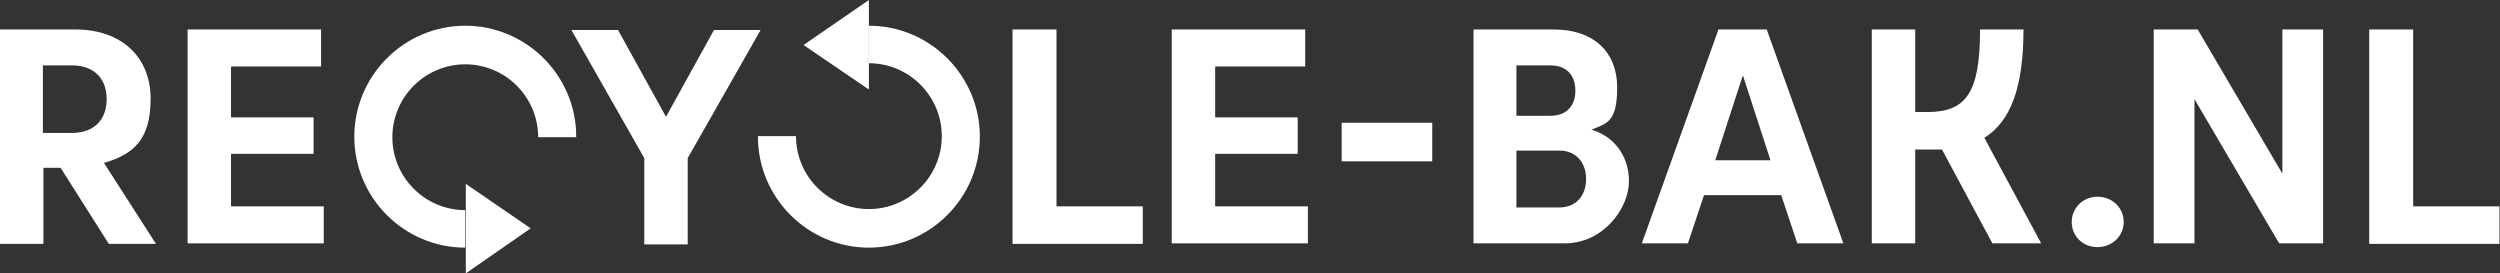
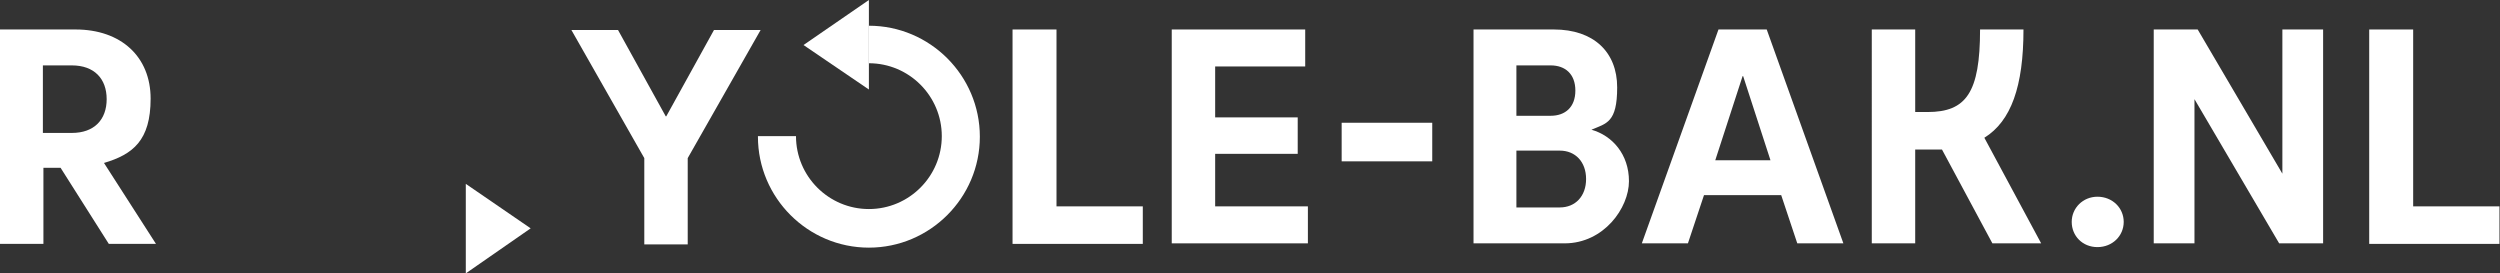
<svg xmlns="http://www.w3.org/2000/svg" id="Layer_1" data-name="Layer 1" version="1.1" viewBox="0 0 466.4 51">
  <rect x="0" y="0" width="466.4" height="51" fill="#333333" stroke="none" />
  <path d="M14.1,5.5c8.5,0,14,5.1,14,12.9s-3.3,10.4-8.7,12l9.7,15.1h-8.8l-9-14.2h-3.2v14.2H0V5.5h14.1ZM8,12.2v12.6h5.4c4.2,0,6.5-2.5,6.5-6.3s-2.3-6.3-6.5-6.3c0,0-5.4,0-5.4,0Z" style="fill: #fff; stroke-width: 0px;" />
  <path d="M124.3,21.7l8.9-16.1h8.7l-13.6,23.9v16.1h-8.1v-16.1l-13.6-23.9h8.7l8.9,16.1h.1Z" style="fill: #fff; stroke-width: 0px;" />
  <path d="M189,5.5h8.1v33h16.1v7h-24.3V5.5h0Z" style="fill: #fff; stroke-width: 0px;" />
  <path d="M218.6,5.5h24.9v6.9h-16.8v9.5h15.4v6.8h-15.4v9.8h17.3v6.9h-25.4V5.5h0Z" style="fill: #fff; stroke-width: 0px;" />
  <path d="M250.3,30.1v-7.2h16.9v7.2h-16.9Z" style="fill: #fff; stroke-width: 0px;" />
  <path d="M274.9,45.5V5.5h15c7.4,0,11.8,4.2,11.8,10.8s-2,6.7-4.8,7.9c3.9,1.1,7,4.6,7,9.6s-4.7,11.6-12,11.6h-17ZM289.3,12.2h-6.4v9.4h6.4c2.7,0,4.6-1.6,4.6-4.7s-1.9-4.7-4.6-4.7h0ZM291,28.1h-8.1v10.6h8.1c2.9,0,4.9-2.1,4.9-5.3s-2-5.3-4.9-5.3h0Z" style="fill: #fff; stroke-width: 0px;" />
  <path d="M329.6,5.5l14.3,39.9h-8.6l-3-9h-14.4l-3,9h-8.6l14.3-39.9h9ZM325.1,14.2l-5.1,15.7h10.3l-5.1-15.7h0Z" style="fill: #fff; stroke-width: 0px;" />
  <path d="M377.5,5.5c0,10.6-2.3,17.1-7.3,20.2l10.6,19.7h-9.1l-9.4-17.5h-5v17.5h-8.1V5.5h8.1v15.4h2.3c7.2,0,9.8-3.6,9.8-15.4h8.1Z" style="fill: #fff; stroke-width: 0px;" />
  <path d="M391.3,36.7c2.8,0,4.9,2.1,4.9,4.7s-2.1,4.7-4.9,4.7-4.8-2.1-4.8-4.7,2.1-4.7,4.8-4.7Z" style="fill: #fff; stroke-width: 0px;" />
  <path d="M401.8,5.5h8.2l15.8,26.9V5.5h7.6v39.9h-8.2l-15.8-26.9v26.9h-7.6V5.5Z" style="fill: #fff; stroke-width: 0px;" />
  <path d="M442.1,5.5h8.1v33h16.1v7h-24.3V5.5h0Z" style="fill: #fff; stroke-width: 0px;" />
-   <path d="M35,5.5h24.9v6.9h-16.8v9.5h15.4v6.8h-15.4v9.8h17.3v6.9h-25.4V5.5h0Z" style="fill: #fff; stroke-width: 0px;" />
-   <path d="M107.5,25.5c0-11.4-9.3-20.7-20.7-20.7s-20.7,9.3-20.7,20.7,9.3,20.7,20.7,20.7v-7c-7.5,0-13.6-6.1-13.6-13.6s6.1-13.6,13.6-13.6,13.6,6.1,13.6,13.6h7.1Z" style="fill: #fff; stroke-width: 0px;" />
  <polygon points="99 42.6 86.9 34.3 86.9 51 99 42.6" style="fill: #fff; stroke-width: 0px;" />
  <path d="M141.4,25.5c0,11.4,9.3,20.7,20.7,20.7s20.7-9.3,20.7-20.7-9.3-20.7-20.7-20.7v7c7.5,0,13.6,6.1,13.6,13.6s-6.1,13.6-13.6,13.6-13.6-6.1-13.6-13.6h-7.1Z" style="fill: #fff; stroke-width: 0px;" />
  <polygon points="149.9 8.4 162.1 16.7 162.1 0 149.9 8.4" style="fill: #fff; stroke-width: 0px;" />
</svg>